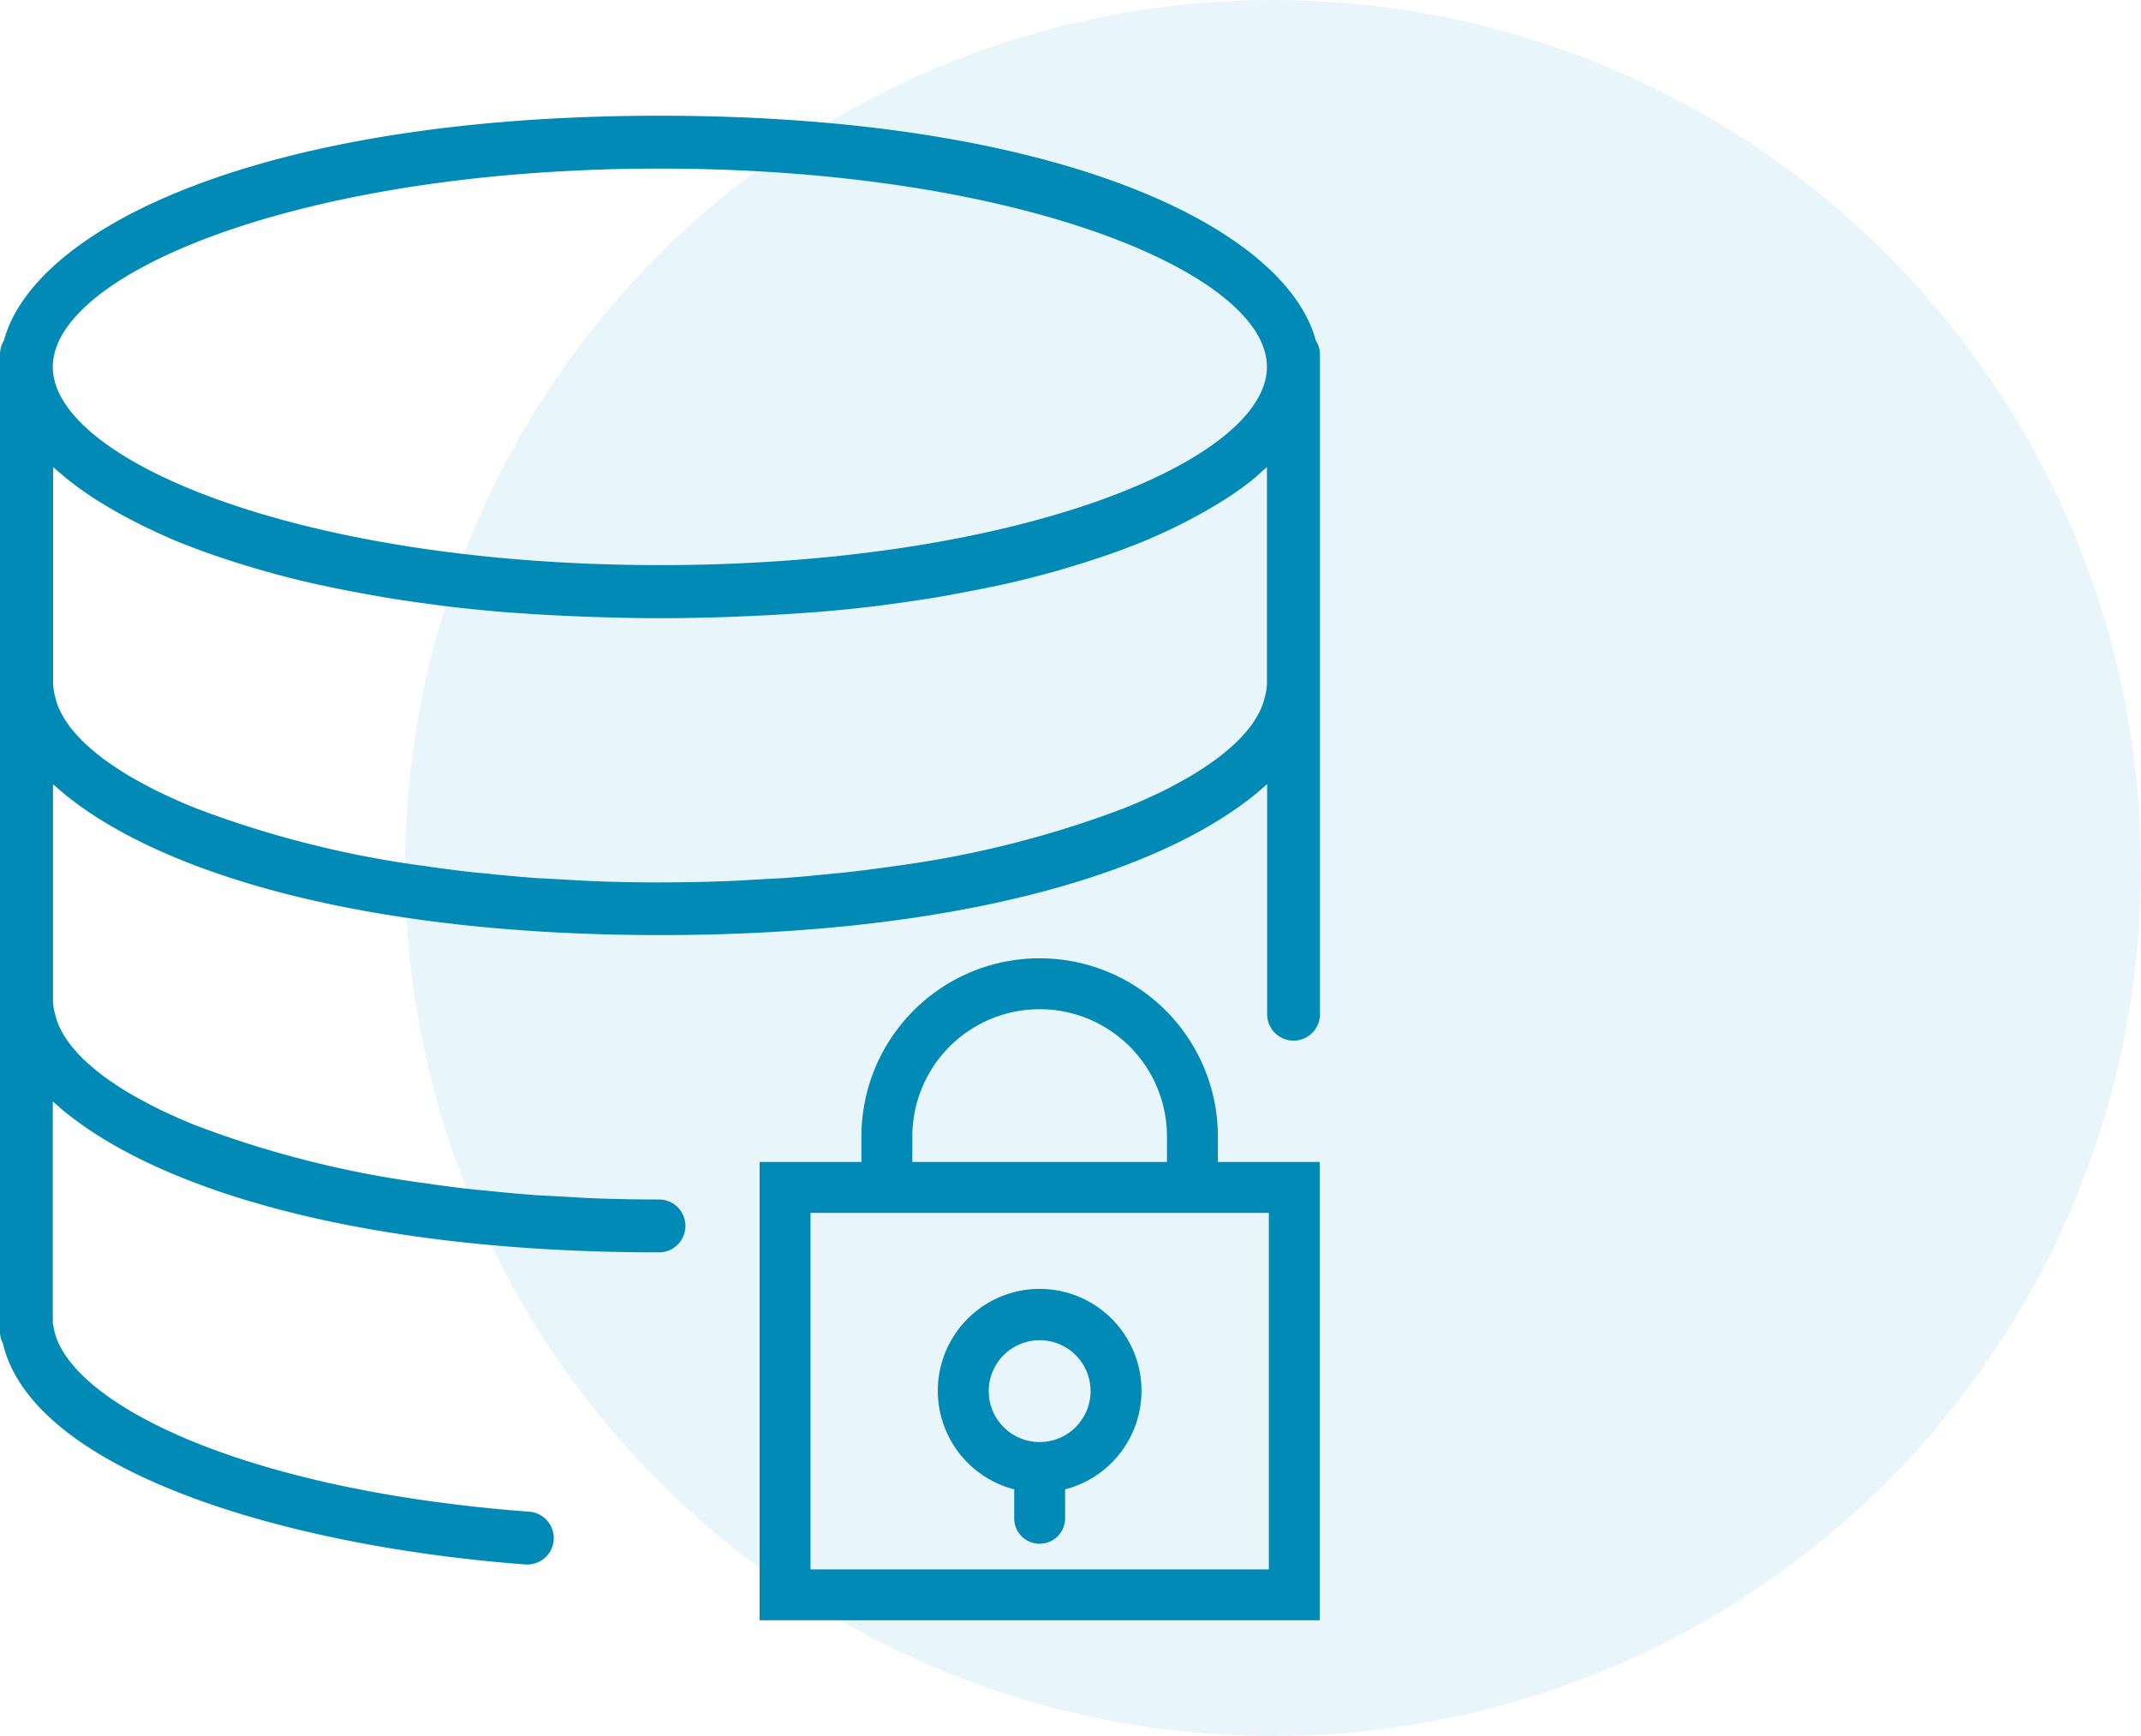
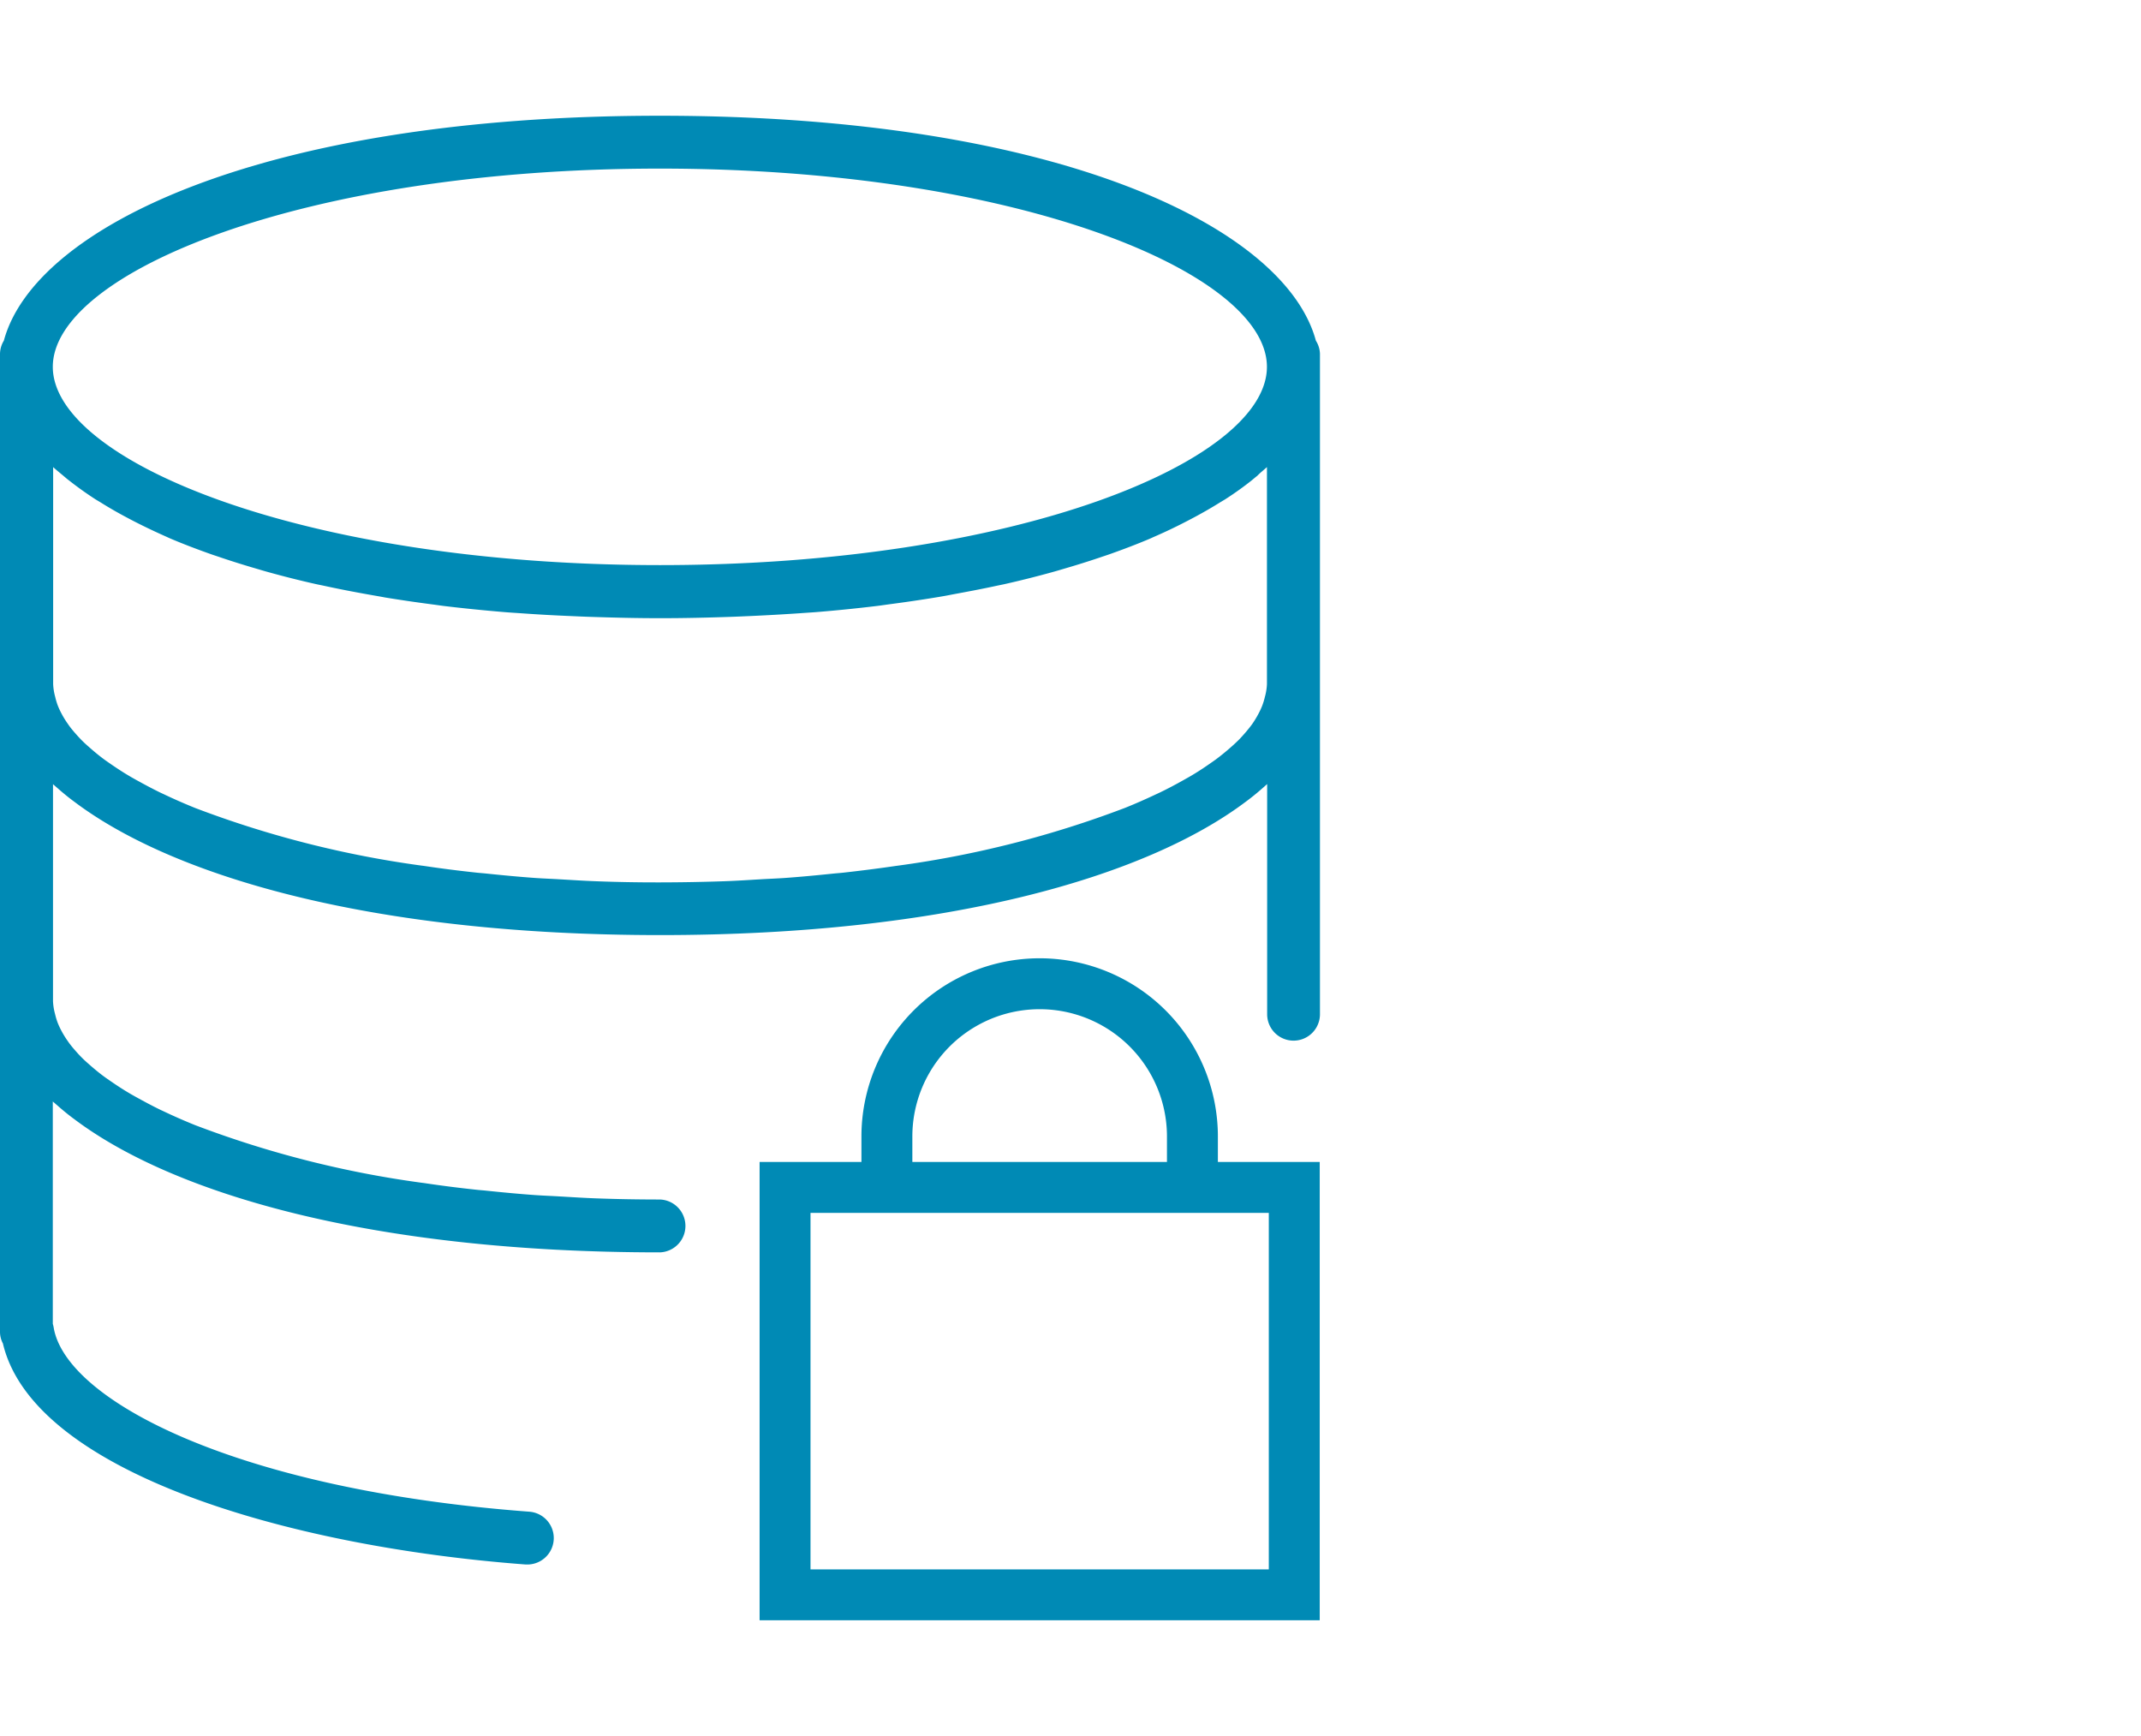
<svg xmlns="http://www.w3.org/2000/svg" width="74" height="60" viewBox="0 0 74 60">
  <g id="data_breaches_icon" transform="translate(-434.312 -1419.853)">
-     <circle id="Ellipse_14" data-name="Ellipse 14" cx="30" cy="30" r="30" transform="translate(448.312 1419.853)" fill="#1aa6d2" opacity="0.1" />
    <g id="database-svgrepo-com" transform="translate(430.812 1423.853)">
      <path id="Path_7601" data-name="Path 7601" d="M47.34,37.16a6.16,6.16,0,0,0-12.32,0v.88H31.5V53.88H50.86V38.04H47.34Zm-10.56,0a4.4,4.4,0,1,1,8.8,0v.88h-8.8ZM49.1,39.8V52.12H33.26V39.8H49.1Z" transform="translate(-1.746 -1.88)" fill="#008ab5" />
-       <path id="Path_7602" data-name="Path 7602" d="M41.14,50.915v1a.88.88,0,1,0,1.76,0v-1a3.52,3.52,0,1,0-1.76,0Zm.88-5.155a1.76,1.76,0,1,1-1.76,1.76A1.762,1.762,0,0,1,42.02,45.76Z" transform="translate(-2.586 -3.44)" fill="#008ab5" />
      <path id="Path_7603" data-name="Path 7603" d="M48.981,7.774C47.925,3.855,40.062,0,26.307,0S4.689,3.855,3.633,7.774a.9.9,0,0,0-.133.448v33.8a.858.858,0,0,0,.1.409c1.039,4.415,9.753,7.016,18.073,7.641l.069,0a.914.914,0,0,0,.068-1.824C11.675,47.491,5.766,44.4,5.354,41.876a.881.881,0,0,0-.029-.12V34.07l.052.044c.212.187.429.374.673.553,3.441,2.6,10.309,4.617,20.257,4.617a.914.914,0,0,0,0-1.827q-1.132,0-2.219-.04c-.44-.016-.864-.045-1.293-.069-.271-.016-.55-.026-.816-.045-.569-.041-1.122-.094-1.669-.151-.109-.012-.224-.019-.333-.031q-.939-.1-1.829-.234l-.066-.008a35.328,35.328,0,0,1-7.8-1.978l-.047-.018c-.378-.153-.733-.309-1.071-.47-.043-.02-.088-.04-.131-.061-.3-.146-.584-.3-.853-.449-.067-.038-.137-.076-.2-.114-.234-.137-.447-.278-.651-.418-.081-.057-.164-.112-.24-.169-.172-.127-.327-.256-.474-.385-.084-.073-.167-.146-.243-.22-.121-.118-.227-.236-.328-.354-.073-.086-.142-.172-.2-.259a3.137,3.137,0,0,1-.207-.332,2.945,2.945,0,0,1-.133-.277,2.275,2.275,0,0,1-.1-.325,2,2,0,0,1-.072-.446v-7.5l.052.044c.212.187.429.374.673.553,3.441,2.6,10.309,4.617,20.257,4.617,9.926,0,16.782-2.009,20.232-4.6.265-.194.5-.394.729-.6l.022-.019v7.955a.912.912,0,1,0,1.825,0V8.222A.9.9,0,0,0,48.981,7.774Zm-1.691,4.37v7.5a1.975,1.975,0,0,1-.073.449,2.328,2.328,0,0,1-.1.321,2.834,2.834,0,0,1-.135.282,3.349,3.349,0,0,1-.2.326c-.063.088-.134.175-.208.264-.1.116-.2.232-.322.347-.078.076-.162.151-.248.226-.146.127-.3.254-.468.379-.078.058-.164.116-.247.174-.2.14-.413.279-.644.414-.068.04-.14.079-.21.119-.266.151-.545.3-.845.445l-.14.065c-.337.159-.688.315-1.064.466l-.053.02a35.363,35.363,0,0,1-7.794,1.977l-.068.009q-.891.13-1.827.234c-.109.012-.224.02-.335.031-.546.057-1.1.11-1.667.151-.267.019-.546.029-.818.045-.428.025-.852.054-1.292.069q-1.091.038-2.22.04t-2.219-.04c-.44-.016-.864-.045-1.293-.069-.271-.016-.55-.026-.816-.045-.569-.041-1.122-.094-1.669-.151-.109-.012-.224-.019-.333-.031q-.939-.1-1.829-.234l-.066-.008a35.328,35.328,0,0,1-7.8-1.978l-.047-.018c-.378-.153-.733-.309-1.071-.47-.043-.02-.088-.04-.131-.061-.3-.146-.584-.3-.853-.449-.067-.038-.137-.076-.2-.114-.234-.137-.447-.278-.651-.418-.081-.057-.164-.112-.24-.169-.172-.127-.327-.256-.474-.385-.084-.073-.167-.146-.243-.22-.121-.118-.227-.236-.328-.354-.073-.086-.142-.172-.2-.259a3.138,3.138,0,0,1-.207-.332,2.945,2.945,0,0,1-.133-.277,2.275,2.275,0,0,1-.1-.325,2,2,0,0,1-.072-.446v-7.5c.109.1.234.2.353.3.066.055.127.11.2.164.274.216.569.428.889.636.067.043.141.085.211.128q.4.251.85.491c.11.059.221.118.335.176q.5.255,1.05.5c.06.026.115.054.176.079.428.182.882.355,1.355.523.13.047.267.09.4.136q.564.19,1.167.366c.145.042.287.086.436.127.534.148,1.085.289,1.663.418.079.018.165.034.245.051.51.111,1.039.215,1.583.311.184.033.371.064.559.1q.776.127,1.6.235c.14.018.275.038.417.057.679.082,1.381.153,2.1.213.178.015.363.026.544.038q.866.063,1.772.1c.22.01.439.02.663.027.786.026,1.587.046,2.418.046s1.631-.019,2.418-.046c.224-.007.442-.018.663-.027q.906-.041,1.772-.1c.181-.014.365-.024.544-.038.722-.059,1.424-.131,2.1-.213.142-.017.276-.038.417-.057q.82-.107,1.6-.235c.188-.031.375-.062.559-.1.544-.1,1.073-.2,1.583-.311.08-.017.166-.033.245-.051.578-.13,1.129-.27,1.663-.418.149-.041.291-.084.436-.127q.6-.175,1.167-.366c.134-.046.271-.09.4-.136.473-.168.928-.342,1.355-.523.061-.026.116-.054.176-.079q.551-.241,1.05-.5c.114-.058.225-.117.335-.176q.447-.24.85-.491c.069-.043.144-.085.211-.128.32-.207.616-.419.889-.636.068-.055.13-.11.2-.164C47.055,12.341,47.18,12.244,47.289,12.144ZM26.307,1.827c12.365,0,20.982,3.61,20.982,6.852s-8.617,6.852-20.982,6.852S5.325,11.92,5.325,8.679,13.942,1.827,26.307,1.827Z" fill="#008ab5" />
    </g>
  </g>
</svg>